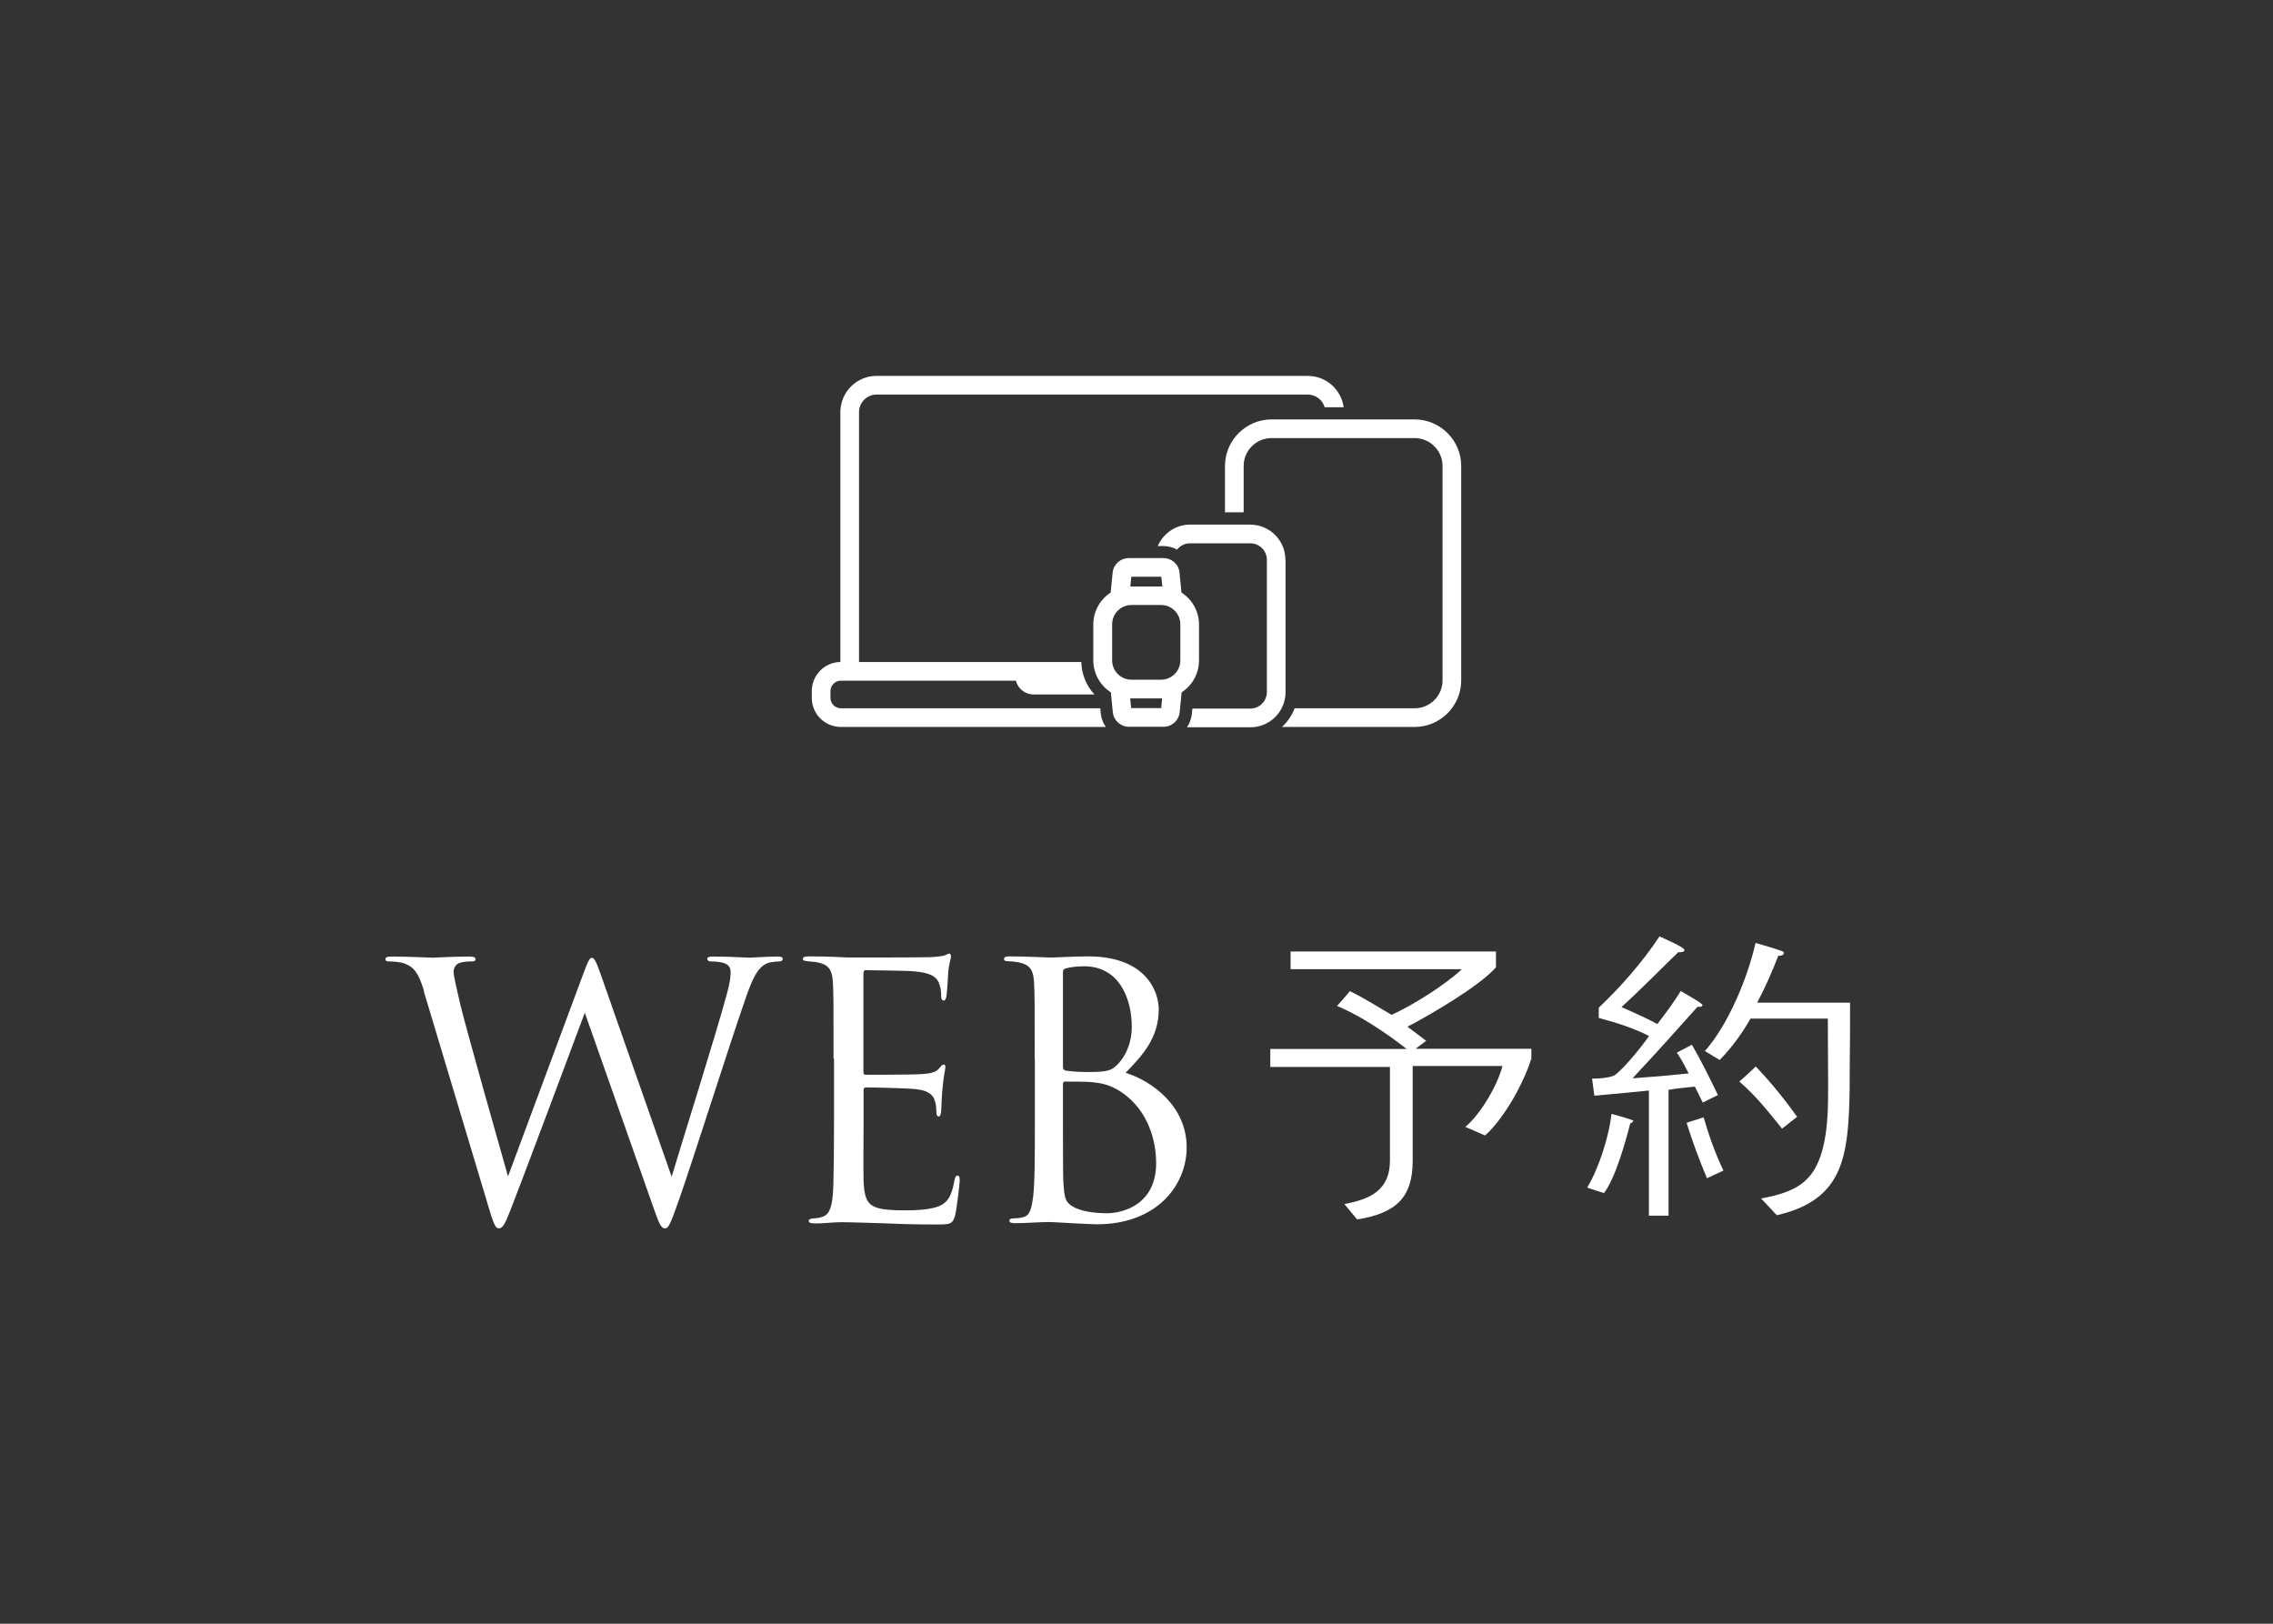
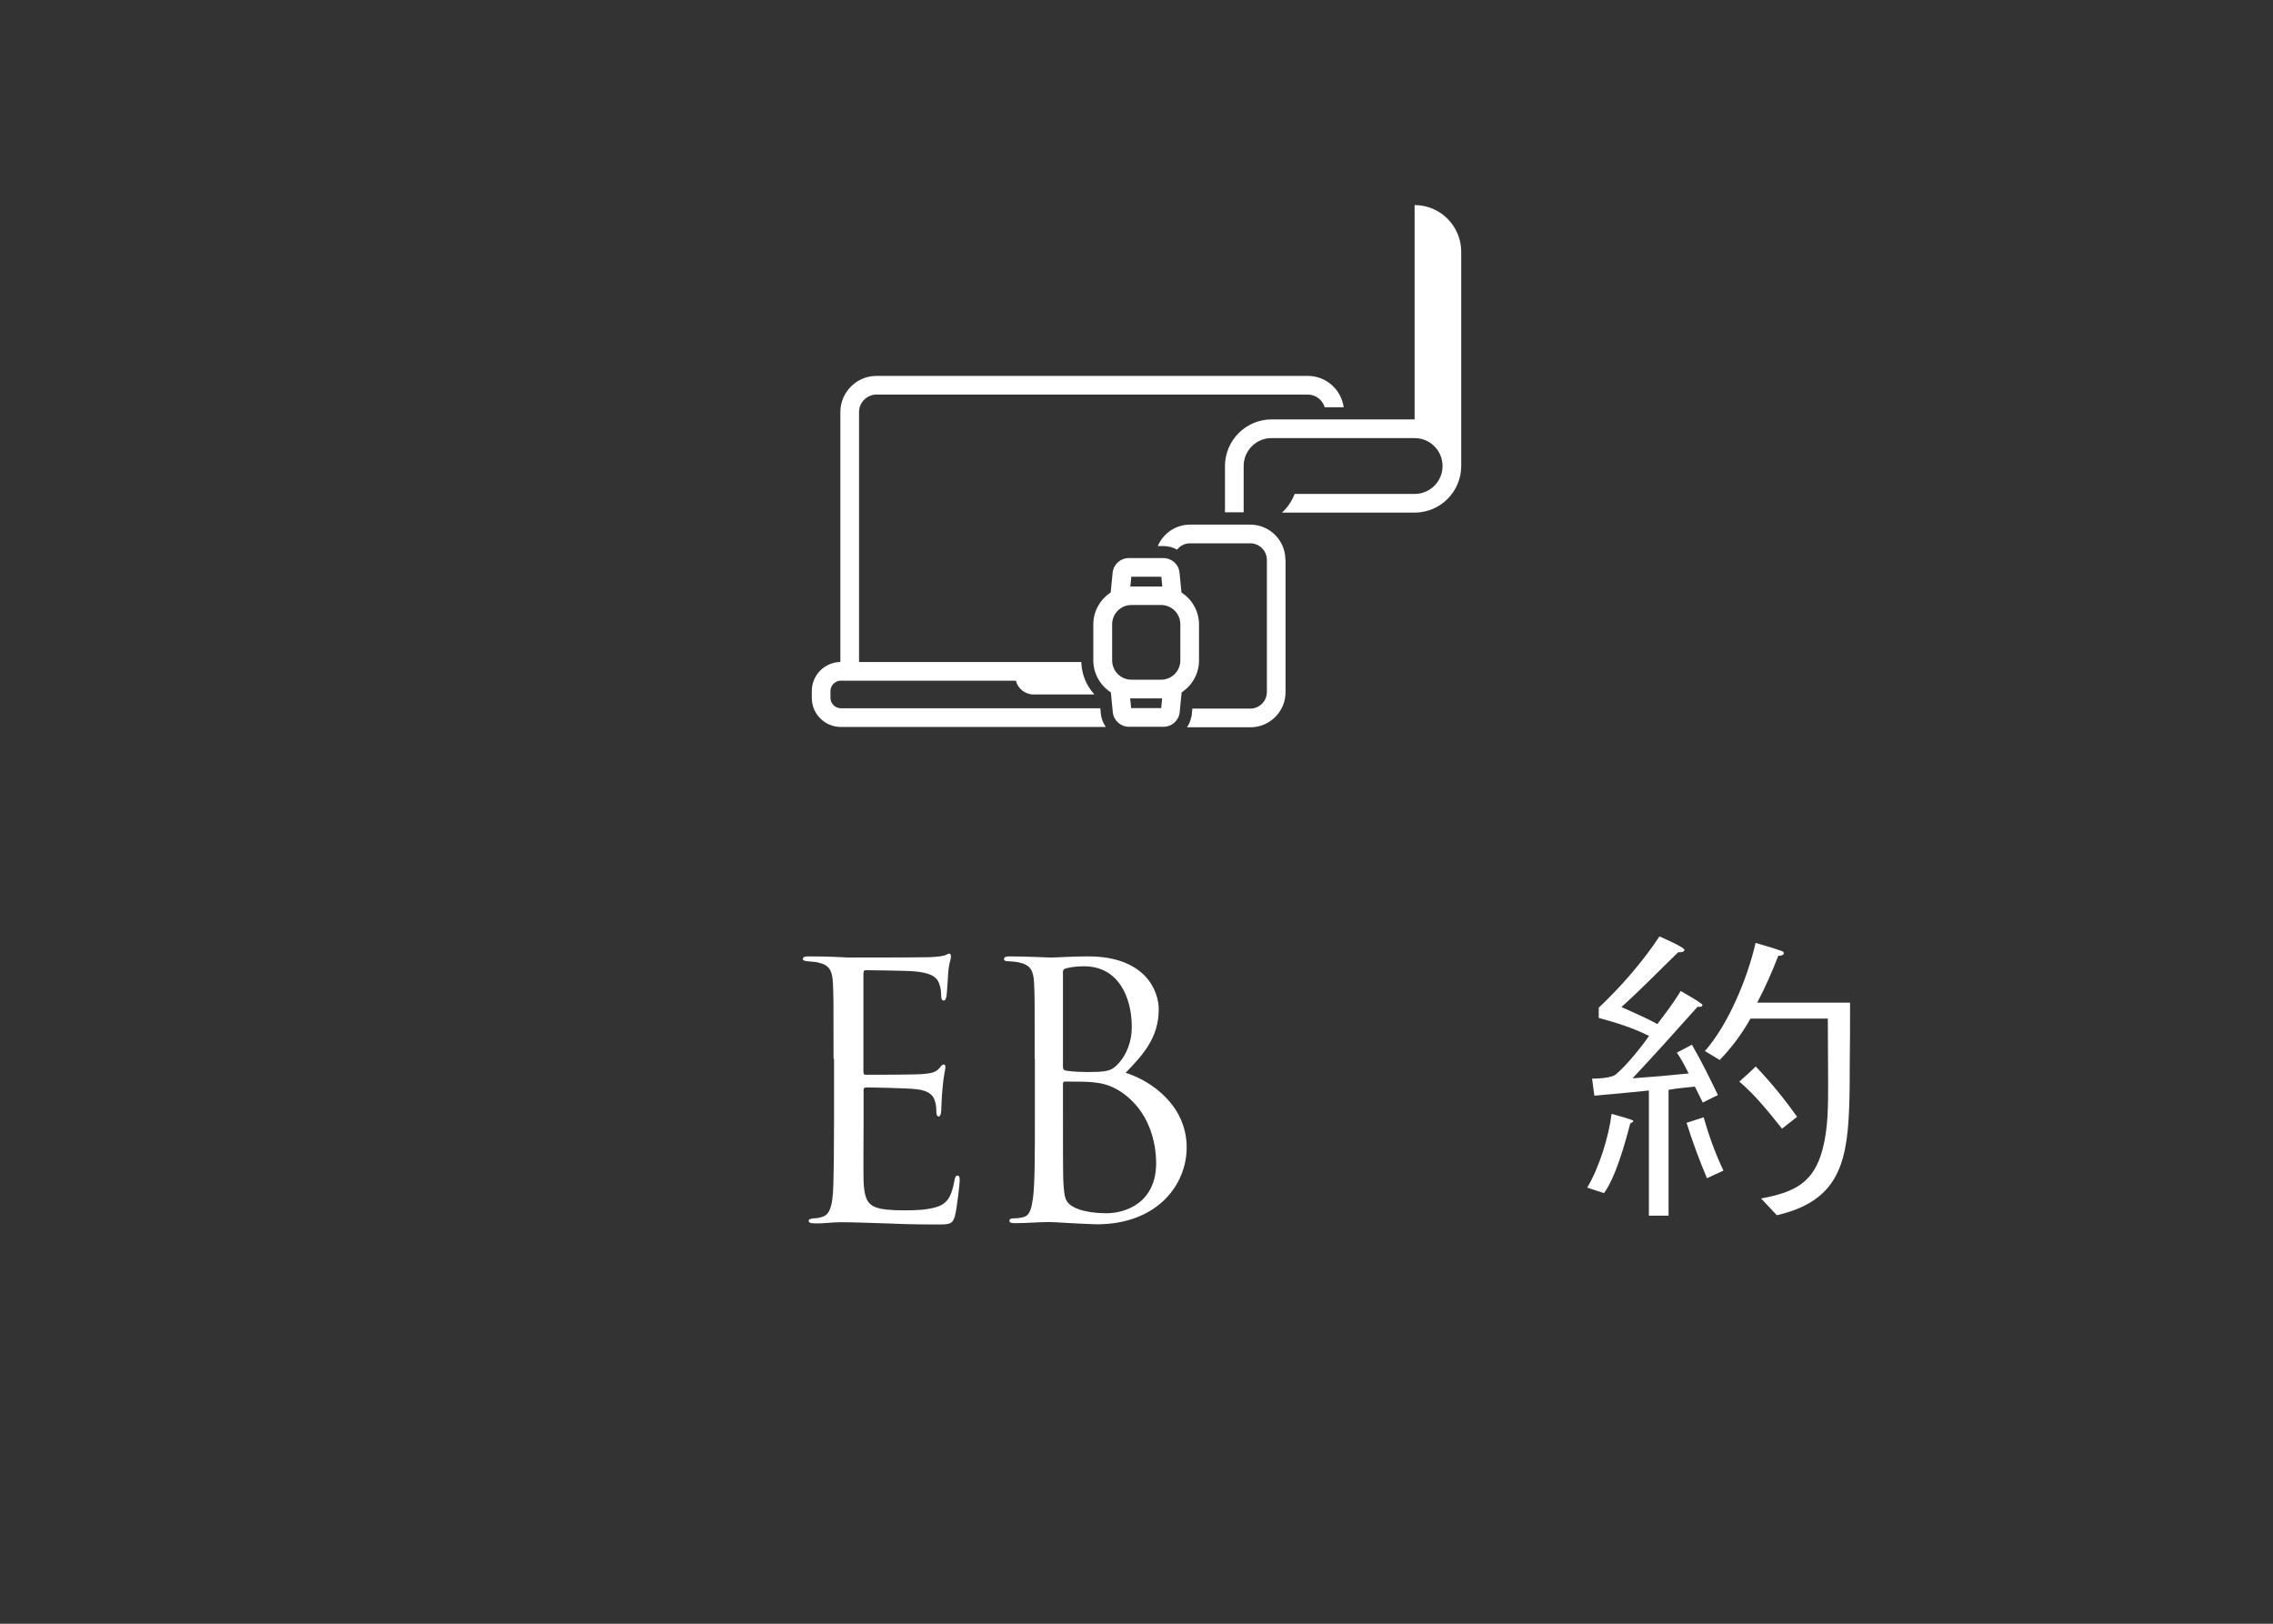
<svg xmlns="http://www.w3.org/2000/svg" id="_レイヤー_2" data-name="レイヤー 2" viewBox="0 0 140 100">
  <rect x="0" y="0" width="140" height="100" fill="#333333" stroke="none" />
  <defs>
    <style>
      .cls-1 {
        fill: none;
      }

      .cls-2 {
        fill: #fff;
      }
    </style>
  </defs>
  <g id="fix">
-     <rect class="cls-1" width="140" height="100" />
    <g>
-       <path class="cls-2" d="m87.13,25.83h-8.81c-1.58,0-2.87,1.29-2.87,2.87v2.85h1.15v-2.85c0-.95.77-1.72,1.72-1.72h8.81c.95,0,1.72.77,1.72,1.72v13.2c0,.95-.77,1.72-1.72,1.72h-7.39c-.17.44-.44.84-.78,1.15h8.17c1.58,0,2.87-1.29,2.87-2.87v-13.2c0-1.58-1.29-2.87-2.87-2.87Z" />
+       <path class="cls-2" d="m87.13,25.83h-8.81c-1.58,0-2.87,1.29-2.87,2.87v2.85h1.15v-2.85c0-.95.77-1.72,1.72-1.72h8.81c.95,0,1.72.77,1.72,1.72c0,.95-.77,1.72-1.72,1.72h-7.39c-.17.44-.44.84-.78,1.15h8.17c1.58,0,2.87-1.29,2.87-2.87v-13.2c0-1.58-1.29-2.87-2.87-2.87Z" />
      <path class="cls-2" d="m67.77,43.62h-15.98c-.35,0-.64-.29-.64-.64v-.42c0-.35.29-.64.64-.64h10.78c.12.49.57.85,1.09.85h3.75c-.49-.53-.79-1.23-.81-2h-13.69v-15.39c0-.6.49-1.08,1.08-1.08h26.56c.49,0,.91.33,1.04.78h1.17c-.15-1.09-1.08-1.93-2.21-1.93h-26.56c-1.23,0-2.23,1-2.23,2.23v15.39c-.97.01-1.76.81-1.76,1.79v.42c0,.99.8,1.79,1.79,1.79h16.32c-.17-.24-.28-.52-.31-.83l-.03-.32Z" />
      <path class="cls-2" d="m79.17,34.47c0-1.19-.97-2.16-2.16-2.16h-3.71c-.9,0-1.66.55-1.99,1.32h.35c.3,0,.59.08.84.22.19-.24.47-.39.8-.39h3.71c.56,0,1.02.46,1.02,1.02v8.14c0,.56-.46,1.02-1.02,1.02h-3.57l-.03.32c0,.08-.02.15-.04.22,0,.02-.01.05-.02.07-.01.05-.03.1-.04.14-.01.03-.02.05-.03.08-.02.04-.03.08-.05.12-.01.03-.03.05-.05.08-.02.04-.04.08-.07.12h3.91c1.19,0,2.16-.97,2.16-2.16v-8.14Z" />
      <path class="cls-2" d="m73.85,40.68v-2.22c0-.82-.43-1.55-1.08-1.97l-.12-1.22c-.05-.52-.48-.9-1-.9h-2.12c-.52,0-.95.39-1,.9l-.12,1.22c-.64.42-1.07,1.14-1.07,1.96v2.22c0,.82.43,1.55,1.08,1.97l.12,1.22c.05.51.48.9,1,.9h2.12c.52,0,.95-.39,1-.9l.12-1.22c.64-.42,1.07-1.14,1.07-1.96Zm-4.18-5.16h1.86l.06.6s-.05,0-.07,0h-1.82s-.05,0-.08,0l.06-.6Zm1.86,8.09h-1.86l-.06-.6s.05,0,.07,0h1.82s.05,0,.08,0l-.06.6Zm1.17-2.94c0,.66-.53,1.19-1.19,1.19h-1.82c-.66,0-1.19-.53-1.19-1.19v-2.22c0-.66.53-1.19,1.19-1.19h1.82c.66,0,1.19.53,1.19,1.19v2.22Z" />
    </g>
    <g>
      <g>
-         <path class="cls-2" d="m26.12,61.04c-.35-1.15-.63-1.48-1.2-1.7-.28-.11-.83-.13-.98-.13-.11,0-.2-.02-.2-.15,0-.11.13-.15.35-.15,1.13,0,2.33.07,2.57.07.2,0,1.15-.07,2.24-.07.3,0,.39.07.39.15,0,.13-.11.15-.22.15-.17,0-.59,0-.85.13-.13.07-.28.24-.28.52s.2,1.04.41,2c.33,1.39,2.59,9.37,2.94,10.59l4.63-12.46c.33-.89.41-1,.54-1,.15,0,.28.28.54,1.02l4.37,12.46c.63-2.13,2.63-8.44,3.39-11.22.22-.8.24-1.11.24-1.39,0-.39-.24-.65-1.24-.65-.11,0-.2-.07-.2-.15,0-.11.11-.15.37-.15,1.11,0,2.02.07,2.22.07.15,0,1.09-.07,1.76-.07.2,0,.3.04.3.13,0,.11-.07.17-.2.17-.09,0-.5.02-.74.11-.65.24-1,1.15-1.41,2.35-.96,2.76-3.15,9.68-4,12.11-.57,1.61-.67,1.87-.91,1.87-.22,0-.35-.28-.65-1.13l-4.28-12.15c-.8,2.15-3.78,10.11-4.57,12.13-.35.91-.5,1.15-.72,1.15s-.33-.24-.76-1.72l-3.87-12.89Z" />
        <path class="cls-2" d="m51.34,65.21c0-3.39,0-4-.04-4.7-.04-.74-.22-1.09-.94-1.24-.15-.04-.43-.04-.63-.07-.15-.02-.28-.04-.28-.13,0-.13.11-.17.35-.17.5,0,1.09,0,2.46.07.15,0,4.48,0,4.98-.02.48-.02.87-.07,1-.13.13-.07.17-.09.24-.09s.09.09.09.2c0,.15-.13.41-.17,1.02-.02.33-.04.74-.09,1.3-.02.22-.09.37-.17.37-.13,0-.17-.11-.17-.28,0-.28-.04-.54-.11-.72-.15-.5-.61-.72-1.57-.8-.37-.04-2.74-.07-2.98-.07-.09,0-.13.07-.13.22v6c0,.15.02.22.13.22.28,0,2.96,0,3.46-.04.59-.04.87-.11,1.09-.37.11-.13.17-.22.26-.22.07,0,.11.04.11.17s-.11.5-.17,1.22c-.07.67-.07,1.17-.09,1.48-.02.22-.07.33-.15.33-.13,0-.15-.17-.15-.35,0-.2-.02-.41-.09-.61-.09-.33-.35-.63-1.13-.72-.59-.07-2.74-.11-3.11-.11-.11,0-.15.07-.15.15v1.91c0,.74-.02,3.26,0,3.72.04.89.17,1.37.72,1.59.37.15.96.2,1.8.2.65,0,1.37-.02,1.96-.2.7-.22.94-.67,1.11-1.61.04-.24.09-.33.2-.33.13,0,.13.17.13.33,0,.17-.17,1.65-.28,2.11-.15.57-.33.57-1.17.57-1.61,0-2.33-.04-3.17-.07-.87-.02-1.87-.07-2.72-.07-.52,0-1.04.09-1.61.07-.24,0-.35-.04-.35-.17,0-.07.11-.11.24-.13.22-.02.35-.02.5-.07.46-.11.74-.41.78-2.04.02-.85.04-1.96.04-3.89v-3.83Z" />
        <path class="cls-2" d="m63.73,65.21c0-3.39,0-4-.04-4.7-.04-.74-.22-1.09-.94-1.24-.17-.04-.54-.07-.63-.07-.2,0-.28-.04-.28-.13,0-.13.11-.17.35-.17.98,0,2.35.07,2.46.07.52,0,1.37-.07,2.37-.07,3.57,0,4.35,2.17,4.35,3.26,0,1.78-1.02,2.85-2.04,3.91,1.61.5,3.76,2.04,3.76,4.59,0,2.33-1.83,4.74-5.54,4.74-.24,0-.94-.04-1.57-.07-.63-.04-1.24-.07-1.33-.07-.7,0-1.37.07-2.13.07-.24,0-.35-.04-.35-.15,0-.07.04-.15.33-.15.17,0,.33-.02.52-.07.43-.09.52-.59.61-1.22.11-.91.11-2.63.11-4.72v-3.83Zm1.74.48c0,.15.04.2.15.24.13.02.52.09,1.33.09,1.22,0,1.52-.04,1.98-.57.46-.52.78-1.3.78-2.2,0-1.8-.8-3.74-2.94-3.74-.24,0-.7.02-1.04.11-.2.04-.26.11-.26.24v5.83Zm0,2.3c0,1.67,0,4.37.02,4.7.07,1.07.07,1.37.74,1.7.59.28,1.52.33,1.91.33,1.17,0,3.07-.63,3.07-3.09,0-1.3-.44-3.2-2.11-4.35-.74-.5-1.28-.57-1.8-.63-.28-.04-1.37-.04-1.7-.04-.09,0-.13.04-.13.15v1.24Z" />
      </g>
      <g>
-         <path class="cls-2" d="m94.3,65.24c-.2.67-.51,1.32-.83,1.94-.55,1.05-1.32,2.15-2,2.75l-1.22-.53c.93-.75,2-2.59,2.29-3.75h-5.53v5.85c0,2.19-.97,3.22-3.42,3.6l-.79-.95c1.7-.3,2.81-.93,2.81-2.67v-5.77h-7.37v-1.11h8.4c-1.28-.99-2.79-2.02-4.29-2.65.28-.3.53-.59.79-.91.89.43,1.72.97,2.57,1.46,1.23-.55,3.22-1.78,4.33-2.81h-10.55v-1.09h12.65v.97c-.99,1.15-4.03,2.92-5.45,3.66.38.3.77.57,1.15.87l-.65.49h7.13v.65Z" />
        <path class="cls-2" d="m100.41,69.19c-.3,1.17-.91,3.36-1.62,4.29l-1.03-.34c.73-1.21,1.34-3.16,1.5-4.54.22.06,1.34.36,1.34.43s-.14.14-.2.16Zm4.47-1.28c-.16-.32-.32-.67-.49-.99-.53.06-1.09.1-1.62.2v7.75h-1.21v-7.71c-1.13.12-2.23.22-3.36.32l-.14-1.05c.34,0,1.21-.04,1.46-.26.61-.49,1.6-1.72,2.05-2.37-.97-.49-2.05-.83-3.1-1.11v-.63c1.34-1.26,2.73-2.85,3.74-4.39.22.1,1.54.67,1.54.83,0,.14-.26.16-.38.14-1.17,1.13-2.29,2.29-3.5,3.38.73.34,1.5.65,2.21,1.05.49-.65,1.01-1.32,1.44-2.04.18.12,1.34.75,1.34.87s-.22.12-.3.1c-1.32,1.48-2.65,2.96-4.01,4.41,1.15-.08,2.31-.18,3.46-.3-.22-.43-.45-.89-.73-1.28l.93-.49c.57.99,1.11,2.07,1.6,3.1l-.95.47Zm.26,4.66c-.47-1.11-.89-2.25-1.26-3.42l1.05-.34c.32,1.11.71,2.21,1.22,3.28l-1.01.47Zm8.81-10.83c0,1.3,0,2.61-.02,3.93,0,.89,0,1.78-.04,2.67-.14,3.4-.75,5.65-4.45,6.5l-.97-1.03c2.02-.38,3.24-.93,3.79-3.04.34-1.28.34-2.71.34-4.03s-.02-2.67-.02-4.01h-4.76c-.53.93-1.15,1.78-1.9,2.55l-.91-.55c1.46-1.66,2.63-4.51,3.12-6.66.55.16,1.11.32,1.64.51.06.02.1.06.1.12,0,.14-.24.18-.34.16-.38.99-.81,1.96-1.3,2.89h5.71Zm-4.19,7.77c-.81-1.01-1.64-2.06-2.63-2.9.34-.3.69-.61,1.01-.93.93.97,1.78,2.02,2.55,3.1l-.93.73Z" />
      </g>
    </g>
  </g>
</svg>